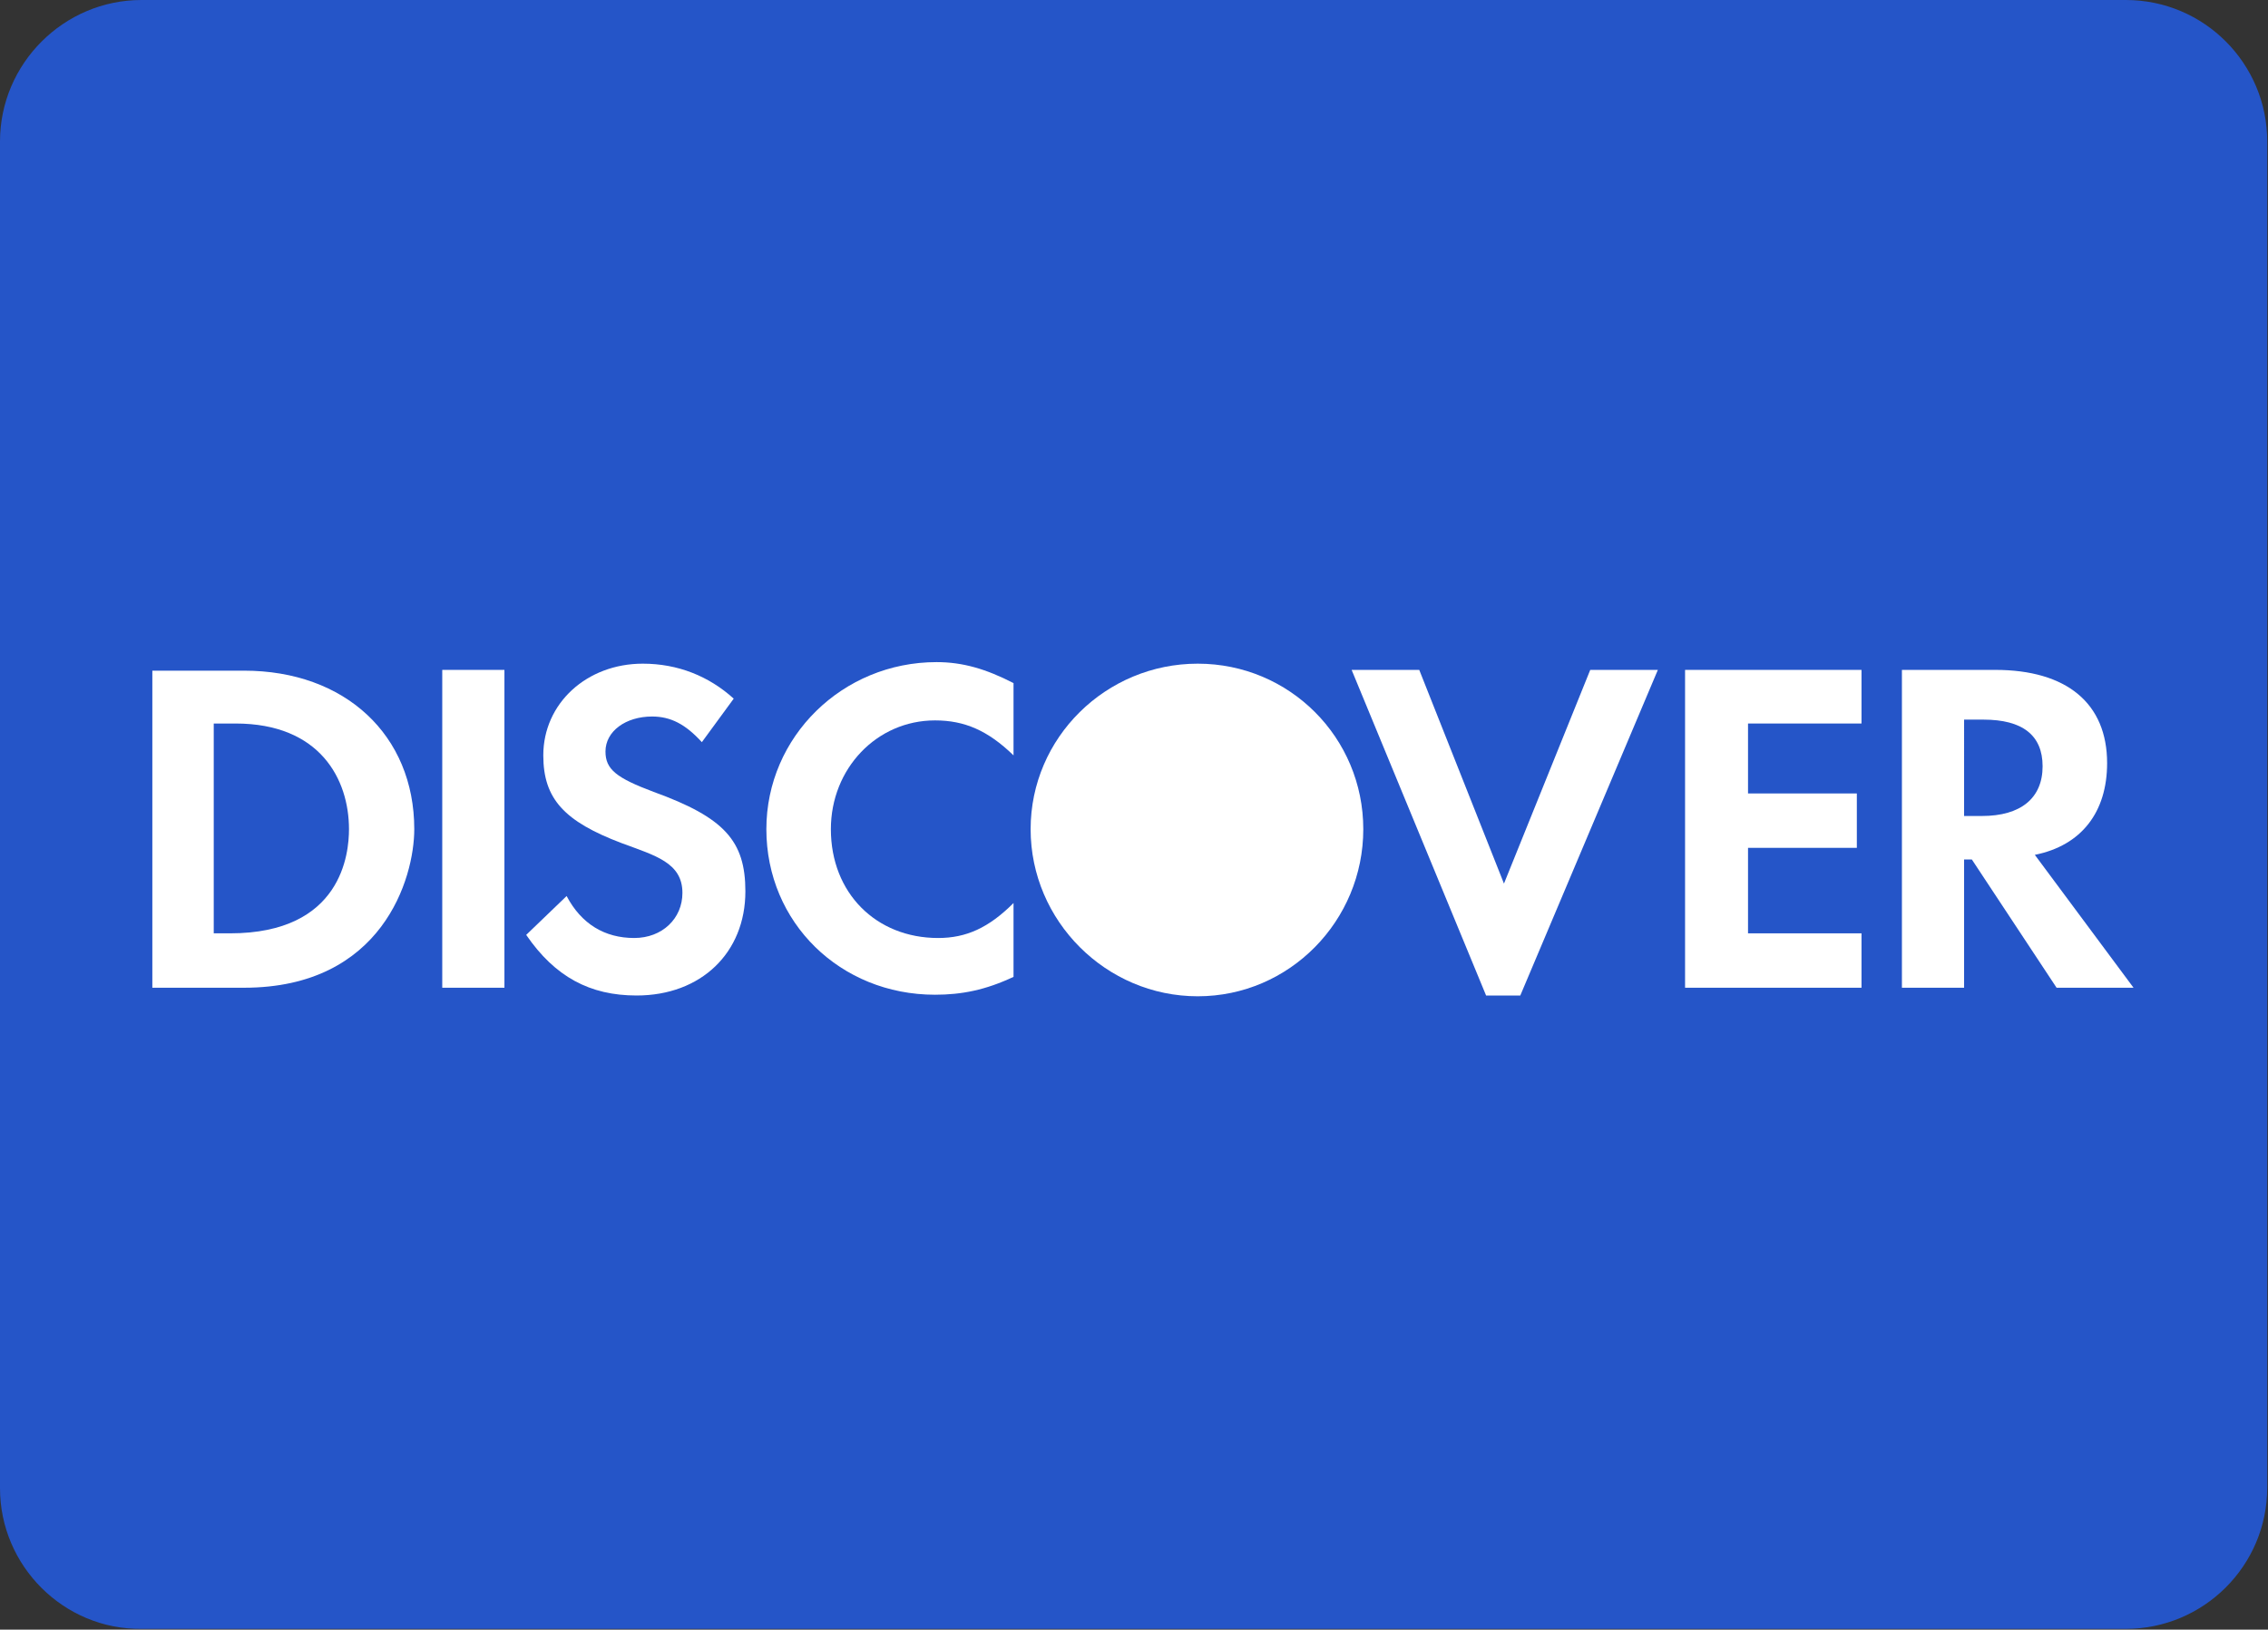
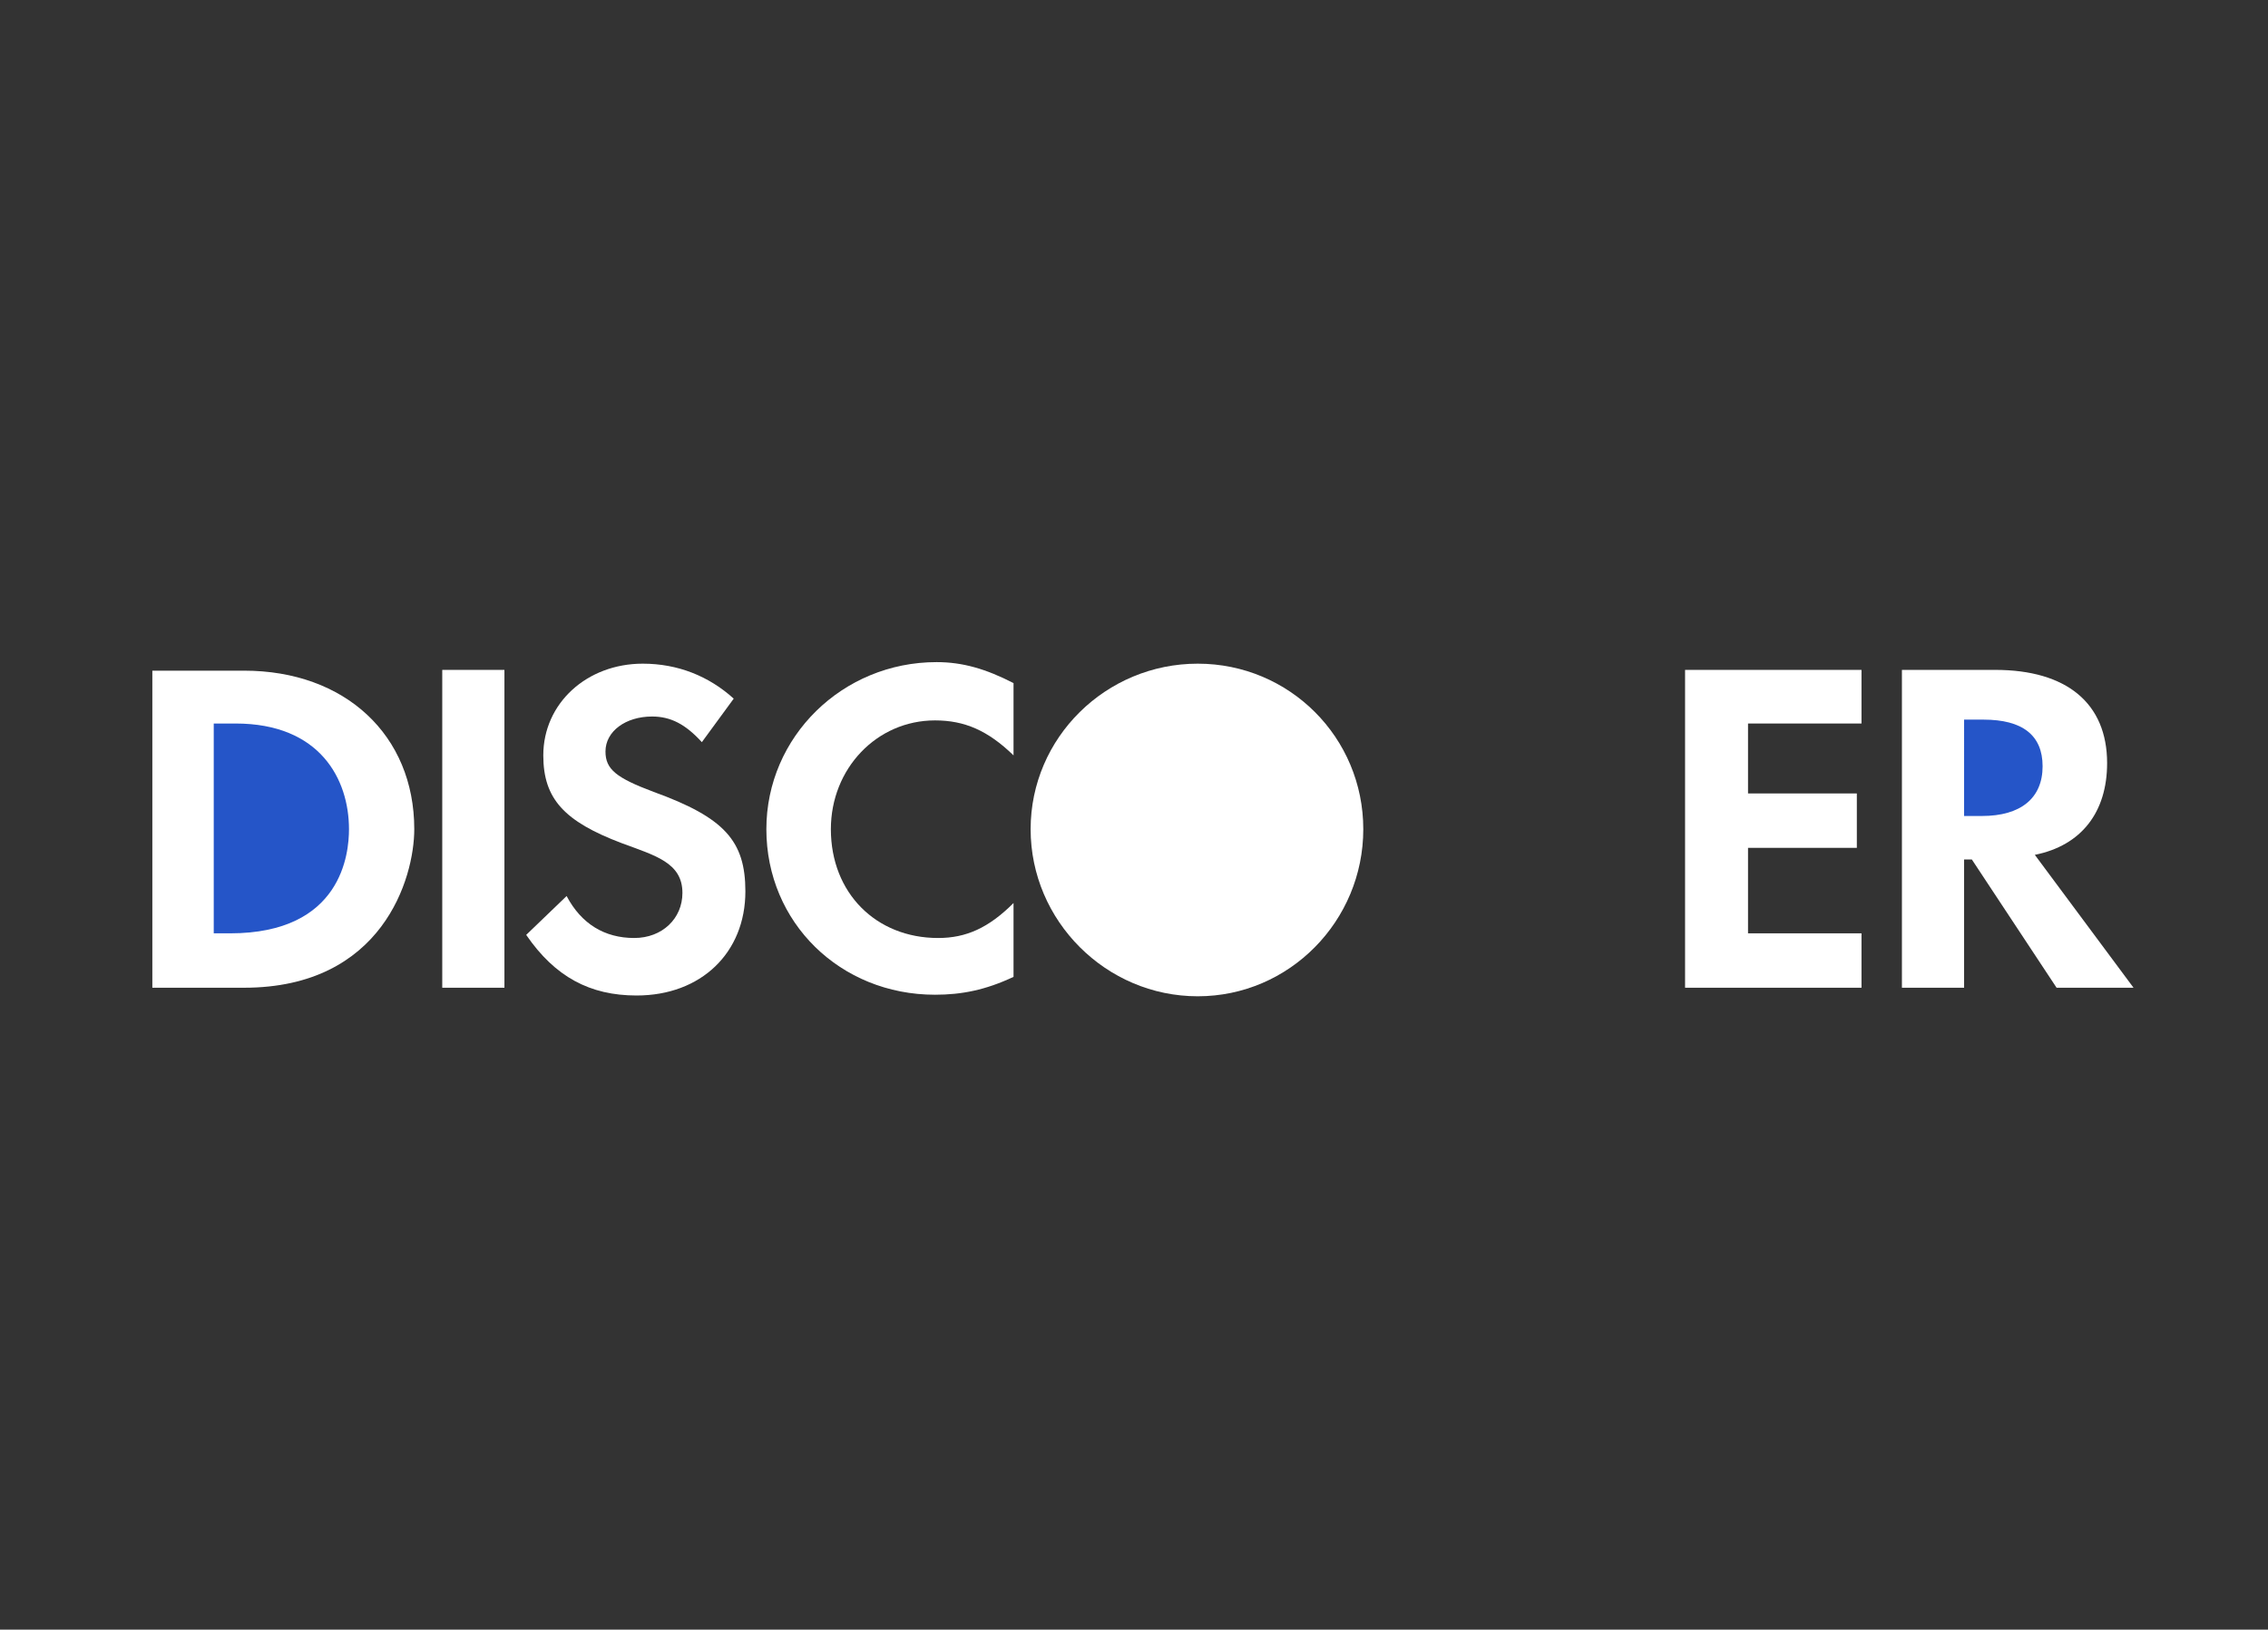
<svg xmlns="http://www.w3.org/2000/svg" id="Layer_1" x="0px" y="0px" viewBox="0 0 291.8 209.7" style="enable-background:new 0 0 291.8 209.7;" xml:space="preserve">
  <rect x="0" y="0" width="291.8" height="209.7" fill="#333333" stroke="none" />
  <style type="text/css">
	.st0{fill:#2555c8;}
	.st1{display:none;fill:#FFFFFF;}
	.st2{fill:#FFFFFF;}
</style>
-   <path class="st0" d="M18.2,0h255.3c10.1,0,18.2,8.2,18.2,18.2v173.2c0,10.1-8.2,18.2-18.2,18.2H18.2C8.2,209.7,0,201.5,0,191.5V18.2  C0,8.2,8.2,0,18.2,0z" />
-   <path class="st1" d="M47,72.9l-28.8,63.8h34.5l4.3-10.2h9.8l4.3,10.2h38v-7.8l3.4,7.8H132l3.4-7.9v7.9h79l9.6-9.9l9,9.9l40.6,0.1  L244.6,105l28.9-32.1h-39.9l-9.3,9.7l-8.7-9.7h-85.9l-7.4,16.5l-7.5-16.5H80.3v7.5l-3.8-7.5C76.5,72.9,47,72.9,47,72.9z M53.7,82  h16.8l19.1,43.2V82h18.4l14.8,31l13.6-31h18.3v45.8h-11.2l-0.1-35.9l-16.3,35.9h-10l-16.3-35.9v35.9H78l-4.3-10.3H50.1l-4.3,10.2  H33.5C33.5,127.7,53.7,82,53.7,82z M165,82h45.3l13.9,15l14.3-15h13.9l-21.1,23l21.1,22.7h-14.5L224,112.6l-14.4,15.2H165L165,82  L165,82z M61.9,89.7L54.2,108h15.5L61.9,89.7z M176.2,91.5v8.4h24.7v9.3h-24.7v9.1h27.7l12.9-13.4l-12.3-13.4L176.2,91.5L176.2,91.5  z" />
+   <path class="st1" d="M47,72.9l-28.8,63.8h34.5l4.3-10.2h9.8l4.3,10.2h38v-7.8l3.4,7.8H132l3.4-7.9v7.9h79l9.6-9.9l9,9.9l40.6,0.1  L244.6,105l28.9-32.1h-39.9l-9.3,9.7l-8.7-9.7h-85.9l-7.4,16.5l-7.5-16.5H80.3v7.5l-3.8-7.5C76.5,72.9,47,72.9,47,72.9z M53.7,82  l19.1,43.2V82h18.4l14.8,31l13.6-31h18.3v45.8h-11.2l-0.1-35.9l-16.3,35.9h-10l-16.3-35.9v35.9H78l-4.3-10.3H50.1l-4.3,10.2  H33.5C33.5,127.7,53.7,82,53.7,82z M165,82h45.3l13.9,15l14.3-15h13.9l-21.1,23l21.1,22.7h-14.5L224,112.6l-14.4,15.2H165L165,82  L165,82z M61.9,89.7L54.2,108h15.5L61.9,89.7z M176.2,91.5v8.4h24.7v9.3h-24.7v9.1h27.7l12.9-13.4l-12.3-13.4L176.2,91.5L176.2,91.5  z" />
  <path class="st2" d="M120.5,85.2c-12.1,0-21.9,9.6-21.9,21.5c0,12,9.5,21.3,21.7,21.3c3.4,0,6.5-0.6,10.1-2.3v-9.5  c-3.2,3.2-6.1,4.5-9.7,4.5c-8,0-13.8-5.8-13.8-14c0-7.8,5.9-14,13.4-14c3.8,0,6.8,1.3,10.1,4.5v-9.3  C126.9,86.1,123.9,85.2,120.5,85.2z" />
  <path class="st2" d="M82.7,85.4c-7.2,0-12.8,5.1-12.8,11.8c0,5.6,2.7,8.5,10.1,11.3c4.3,1.6,7.8,2.5,7.8,6.4c0,3.3-2.6,5.8-6.2,5.8  c-3.8,0-6.8-1.8-8.7-5.4l-5.2,5c3.7,5.4,8.2,7.8,14.2,7.8c8.3,0,14-5.5,14-13.4c0-6.5-2.7-9.5-11.8-12.8c-4.8-1.8-6.2-2.9-6.2-5.2  c0-2.6,2.6-4.5,6-4.5c2.4,0,4.3,1,6.4,3.3l4.1-5.6C91.2,87,87.2,85.4,82.7,85.4z" />
  <path class="st2" d="M154.1,85.4c-11.8,0-21.5,9.5-21.5,21.3s9.7,21.5,21.5,21.5s21.3-9.7,21.3-21.5S165.9,85.4,154.1,85.4z" />
  <path class="st2" d="M19.6,86.2v40.9h11.8c17.8,0,21.9-14.1,21.9-20.4c0-12.1-8.9-20.4-21.9-20.4H19.6z" />
  <rect x="56.9" y="86.2" class="st2" width="8" height="40.9" />
-   <polygon class="st2" points="173.9,86.2 191.2,128.1 195.6,128.1 213.3,86.2 204.6,86.2 193.5,113.7 182.6,86.2 " />
  <polygon class="st2" points="216.8,86.2 216.8,127.1 239.5,127.1 239.5,120.1 224.9,120.1 224.9,109.1 238.9,109.1 238.9,102.1   224.9,102.1 224.9,93.1 239.5,93.1 239.5,86.2 " />
  <path class="st2" d="M244.7,86.2v40.9h8v-16.5h1l10.9,16.5h9.9L261.8,110c6-1.2,9.3-5.5,9.3-11.8c0-7.7-5.2-12-14.4-12H244.7z" />
  <path class="st0" d="M252.7,92.6h2.5c5,0,7.6,2,7.6,6c0,4.1-2.8,6.4-7.8,6.4h-2.3V92.6z" />
  <path class="st0" d="M27.6,93.1h2.7c10.9,0,14.6,7.2,14.6,13.6c0,3.1-0.9,13.4-15.3,13.4h-2.1V93.1z" />
</svg>